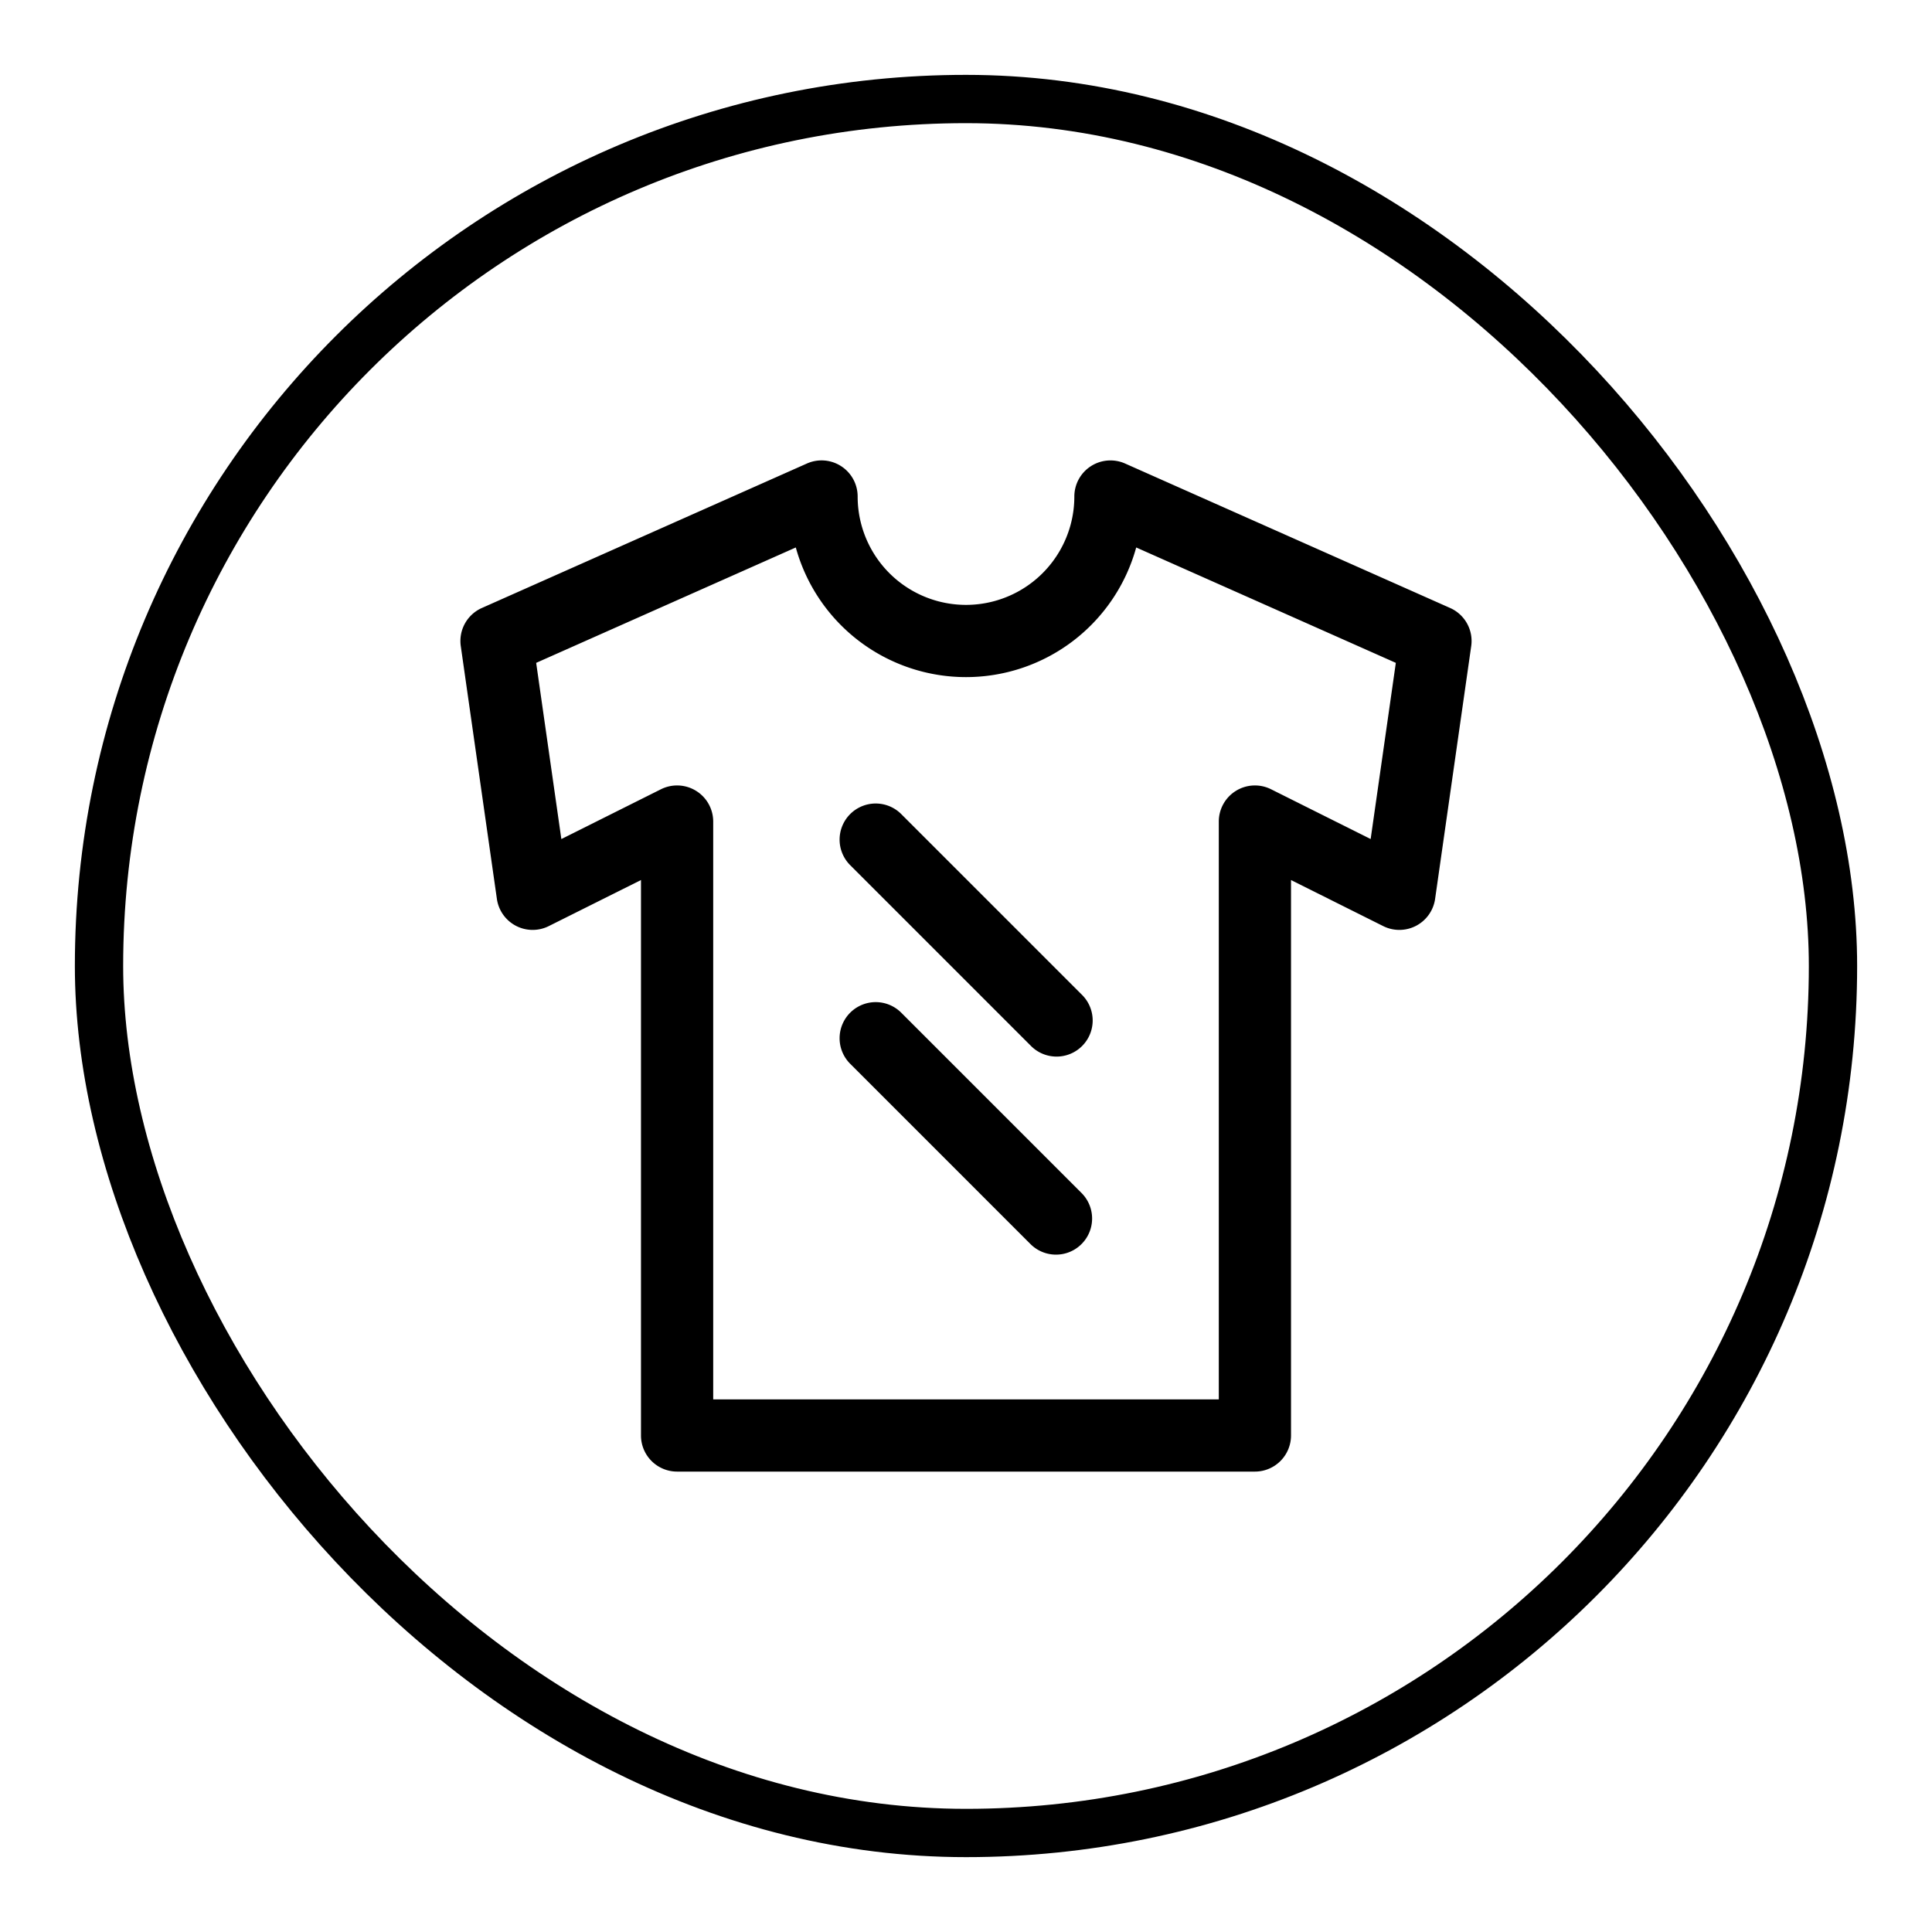
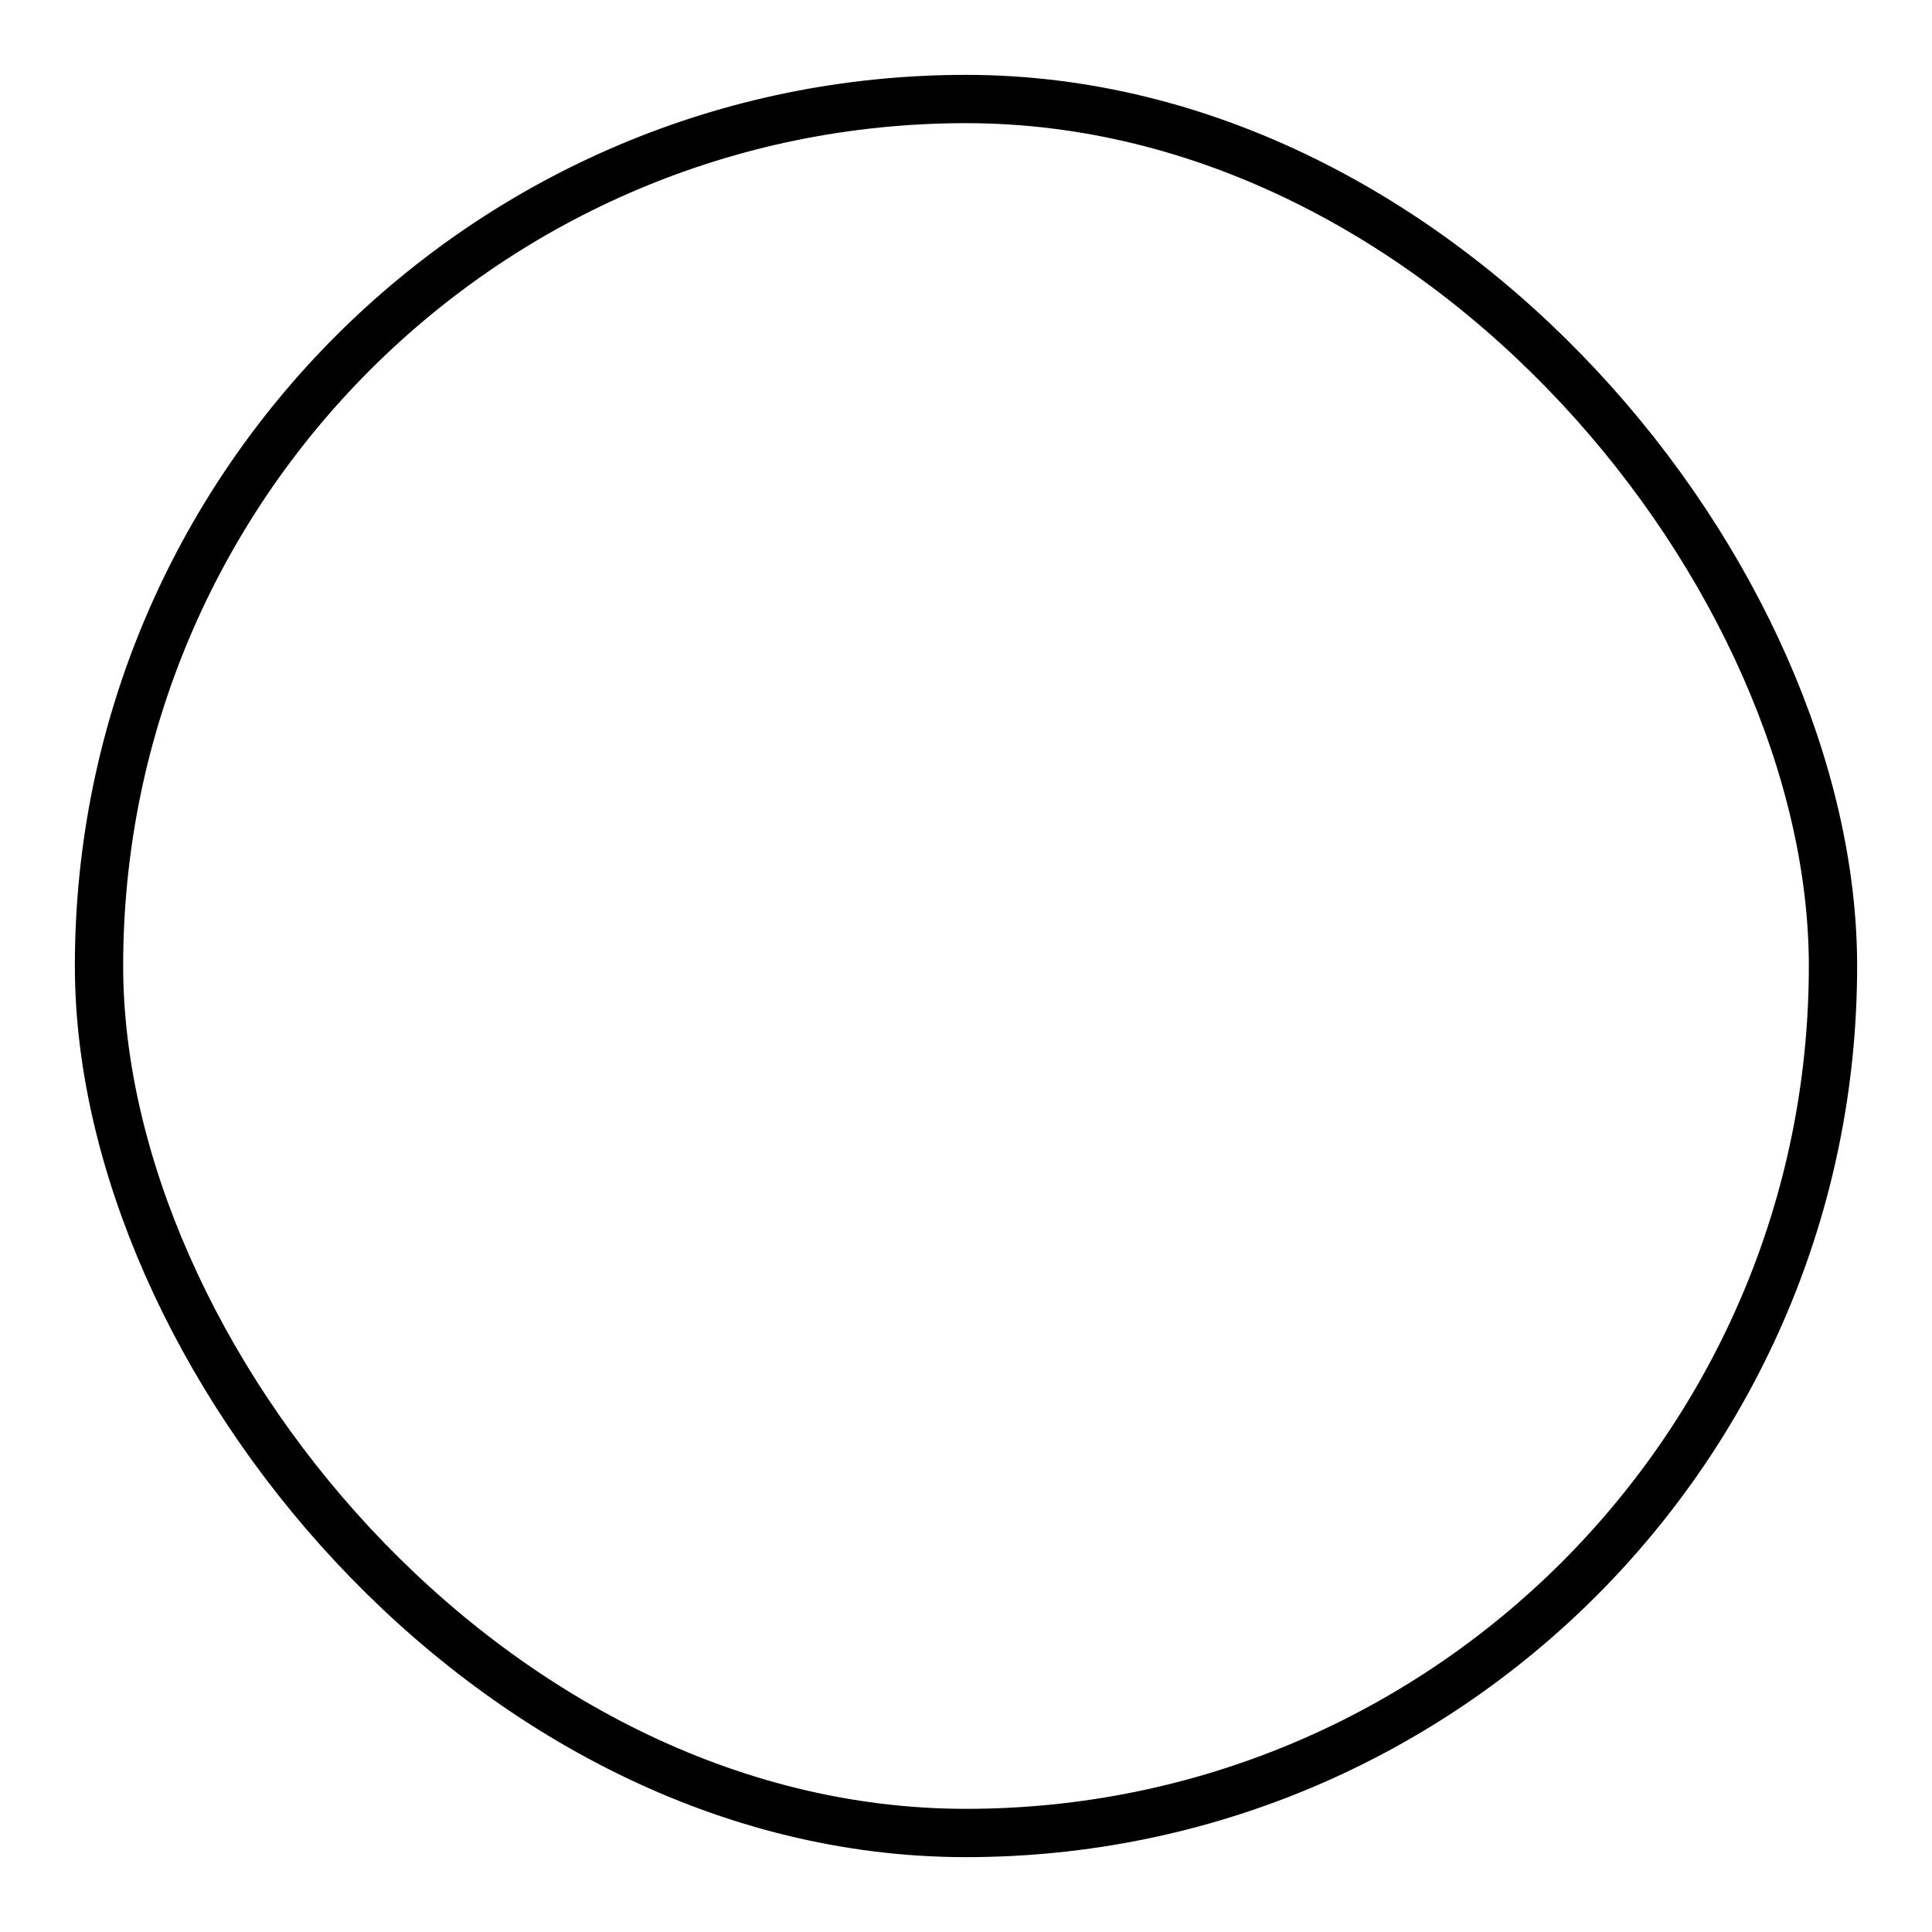
<svg xmlns="http://www.w3.org/2000/svg" id="Layer_1" data-name="Layer 1" viewBox="0 0 200 200">
  <defs>
    <style>.cls-1{fill-rule:evenodd;}.cls-2{fill:none;stroke:#000;stroke-miterlimit:10;stroke-width:5px;}</style>
  </defs>
  <g id="layer1">
-     <path id="path453523" class="cls-1" d="M90.654,103.74a3.738,3.738,0,0,0-2.643,6.382L106.703,128.814a3.738,3.738,0,0,0,5.286-5.286L93.297,104.835A3.739,3.739,0,0,0,90.654,103.74Z" />
-     <path id="path453515" class="cls-1" d="M90.654,83.179a3.738,3.738,0,0,0-2.643,6.382l18.692,18.692a3.738,3.738,0,1,0,5.286-5.286L93.297,84.274A3.739,3.739,0,0,0,90.654,83.179Z" />
-     <path id="path453497" class="cls-1" d="M85.338,47.671a3.739,3.739,0,0,0-1.811.314L49.882,62.939a3.739,3.739,0,0,0-2.183,3.943l3.738,26.169a3.739,3.739,0,0,0,5.374,2.818l9.543-4.768v57.5a3.739,3.739,0,0,0,3.738,3.738h59.815a3.739,3.739,0,0,0,3.738-3.738V91.101l9.543,4.768a3.739,3.739,0,0,0,5.374-2.818l3.738-26.169a3.739,3.739,0,0,0-2.183-3.943L116.472,47.985a3.739,3.739,0,0,0-5.257,3.417,11.215,11.215,0,1,1-22.431,0A3.739,3.739,0,0,0,85.338,47.671ZM82.381,56.674a18.276,18.276,0,0,0,35.238,0l26.877,11.945-2.607,18.239L131.58,81.704a3.739,3.739,0,0,0-5.41,3.344V144.863H73.831V85.048a3.739,3.739,0,0,0-5.41-3.344L58.111,86.859,55.504,68.619Z" />
-   </g>
+     </g>
  <rect class="cls-2" x="10.25" y="10.25" width="179.5" height="179.5" rx="89.75" />
</svg>